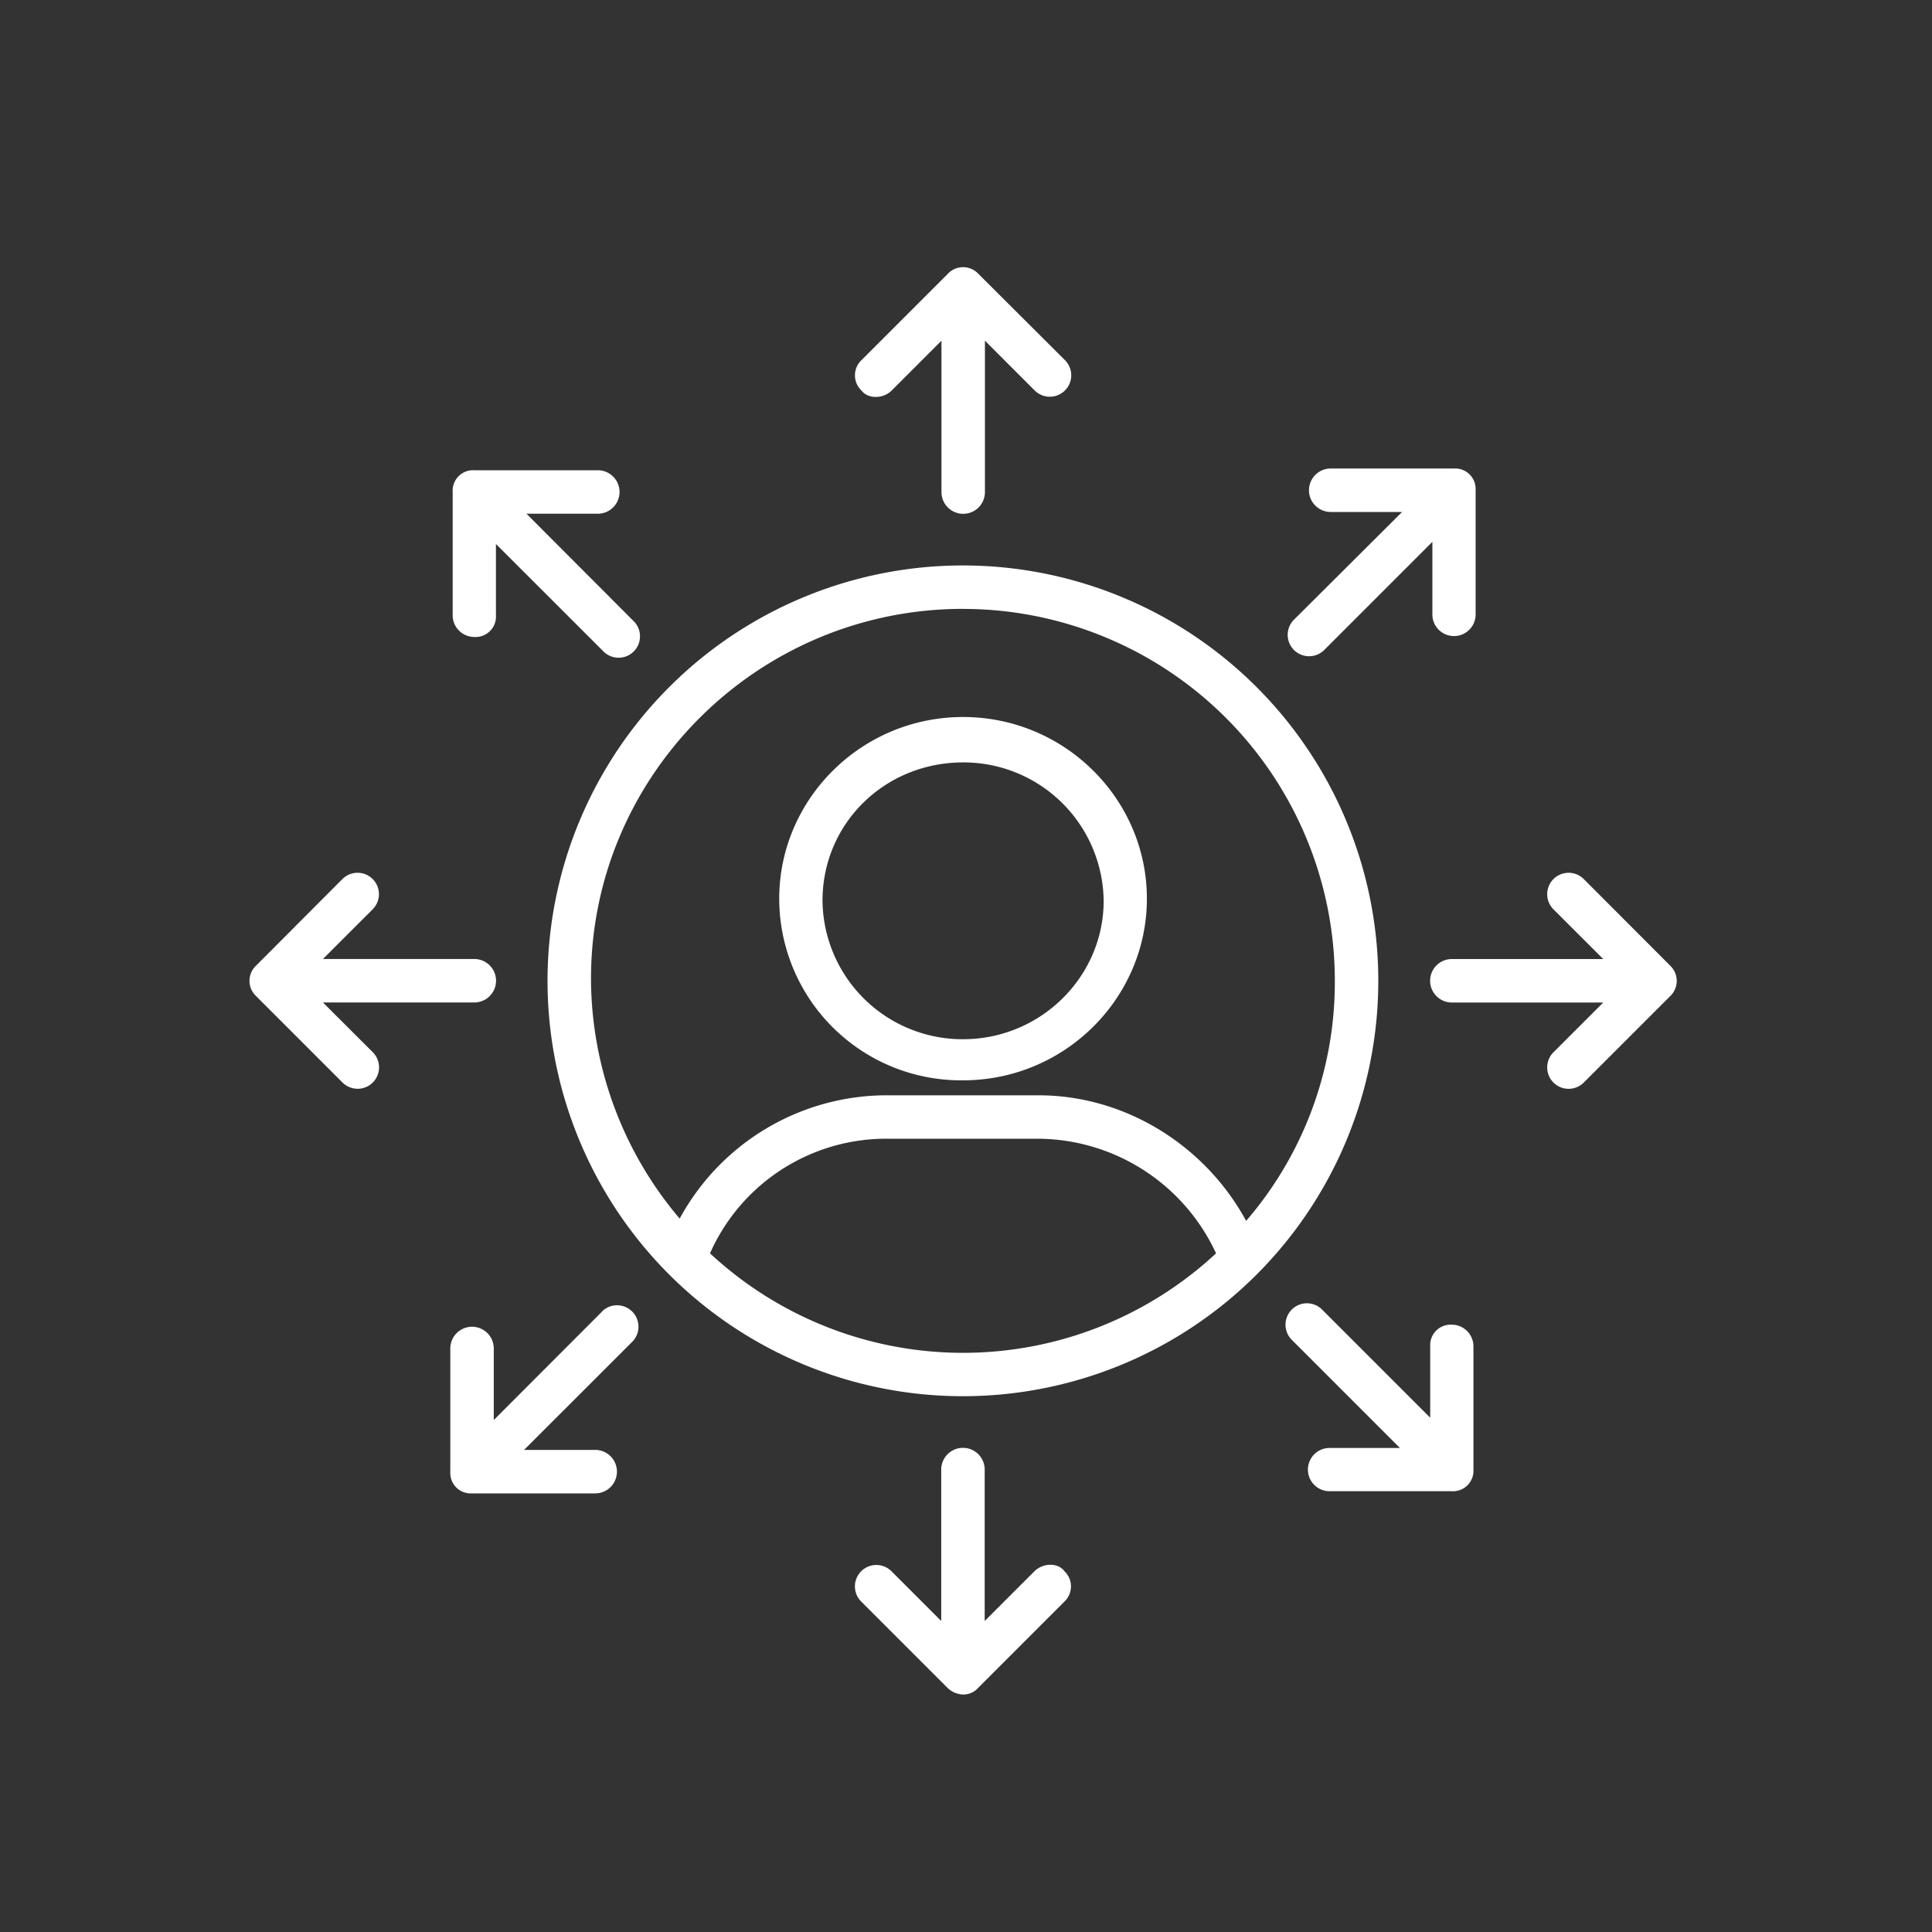
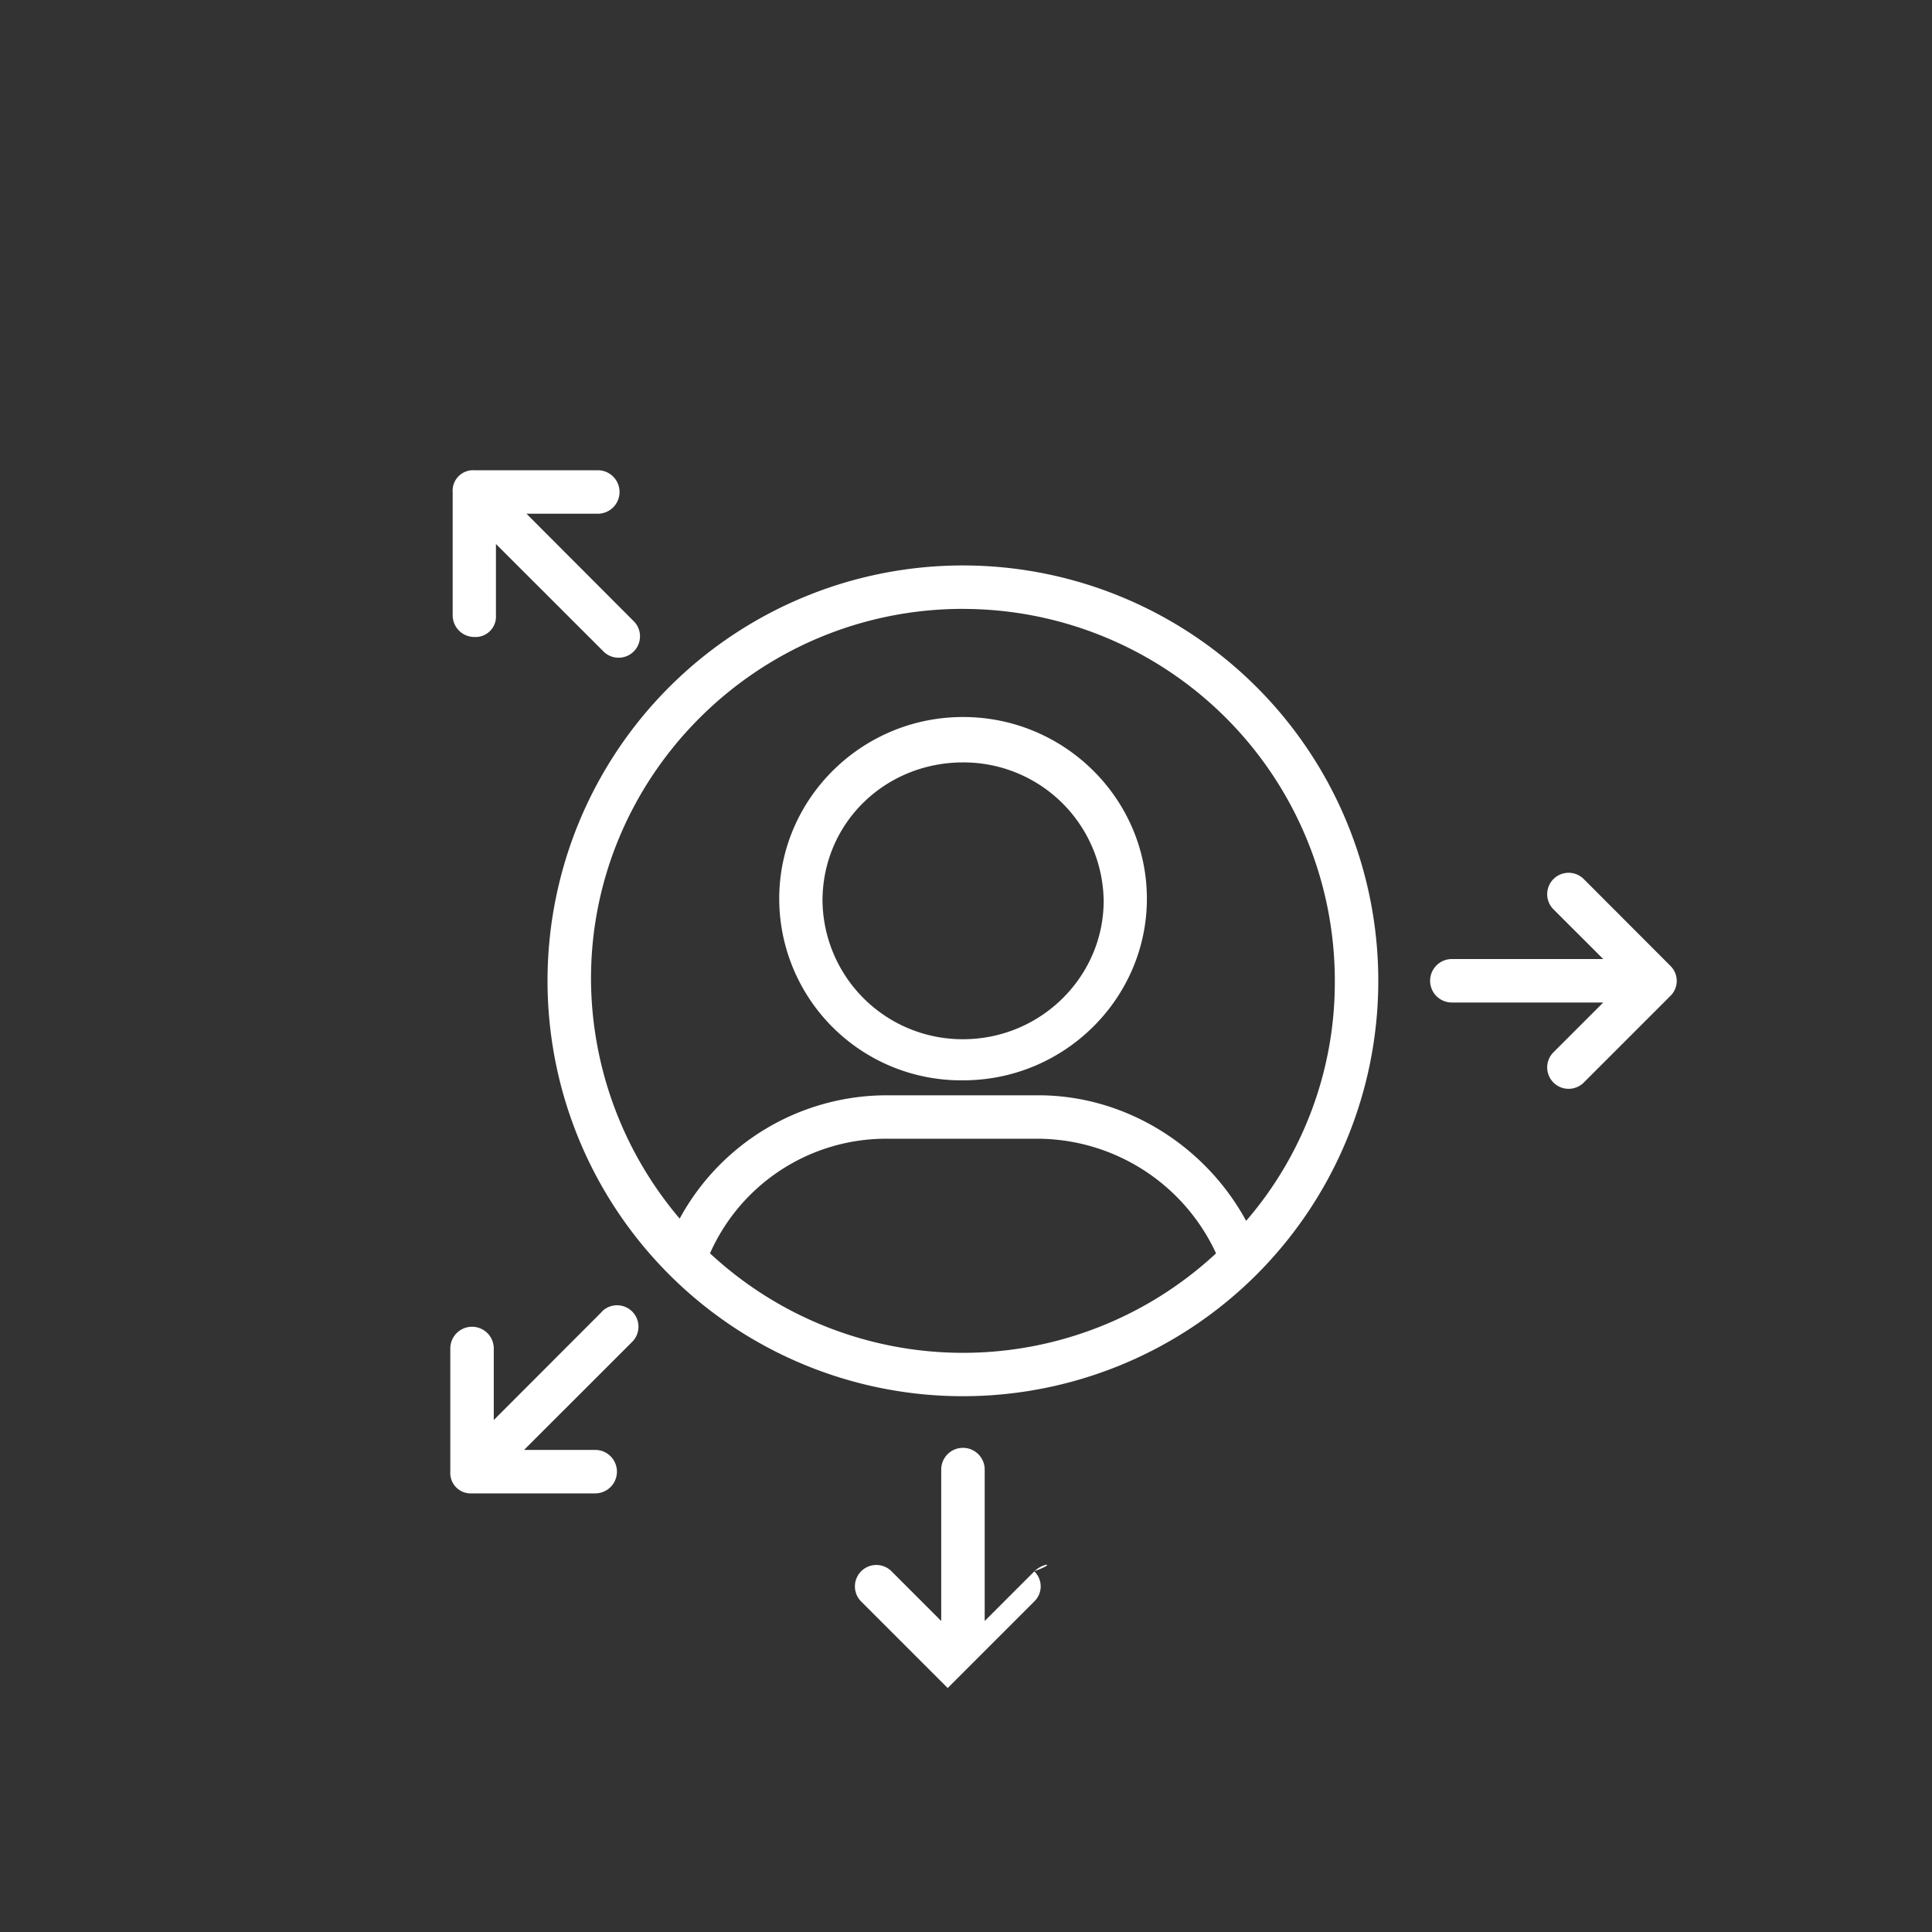
<svg xmlns="http://www.w3.org/2000/svg" id="Layer_1" data-name="Layer 1" viewBox="0 0 400 400">
  <rect x="0" y="0" width="400" height="400" fill="#333333" stroke="none" />
  <defs>
    <style>.cls-1{fill:#fff;}</style>
  </defs>
-   <path class="cls-1" d="M184.62,80.84l10.3-10.3v31.34a4.48,4.48,0,1,0,9,0V70.54l10.3,10.3a4.43,4.43,0,1,0,6.27-6.27L202.53,56.66a4.33,4.33,0,0,0-6.27,0L178.35,74.57a4.33,4.33,0,0,0,0,6.27C179.69,82.63,182.83,82.63,184.62,80.84Z" />
-   <path class="cls-1" d="M214.17,325.31l-10.3,10.3V304.26a4.48,4.48,0,0,0-9,0v31.35l-10.3-10.3a4.43,4.43,0,0,0-6.27,6.27l17.91,17.91a4.85,4.85,0,0,0,3.13,1.34,4.09,4.09,0,0,0,3.14-1.34l17.91-17.91a4.33,4.33,0,0,0,0-6.27C219.09,323.52,216,323.52,214.17,325.31Z" />
+   <path class="cls-1" d="M214.17,325.31l-10.3,10.3V304.26a4.48,4.48,0,0,0-9,0v31.35l-10.3-10.3a4.43,4.43,0,0,0-6.27,6.27l17.91,17.91l17.91-17.91a4.33,4.33,0,0,0,0-6.27C219.09,323.52,216,323.52,214.17,325.31Z" />
  <path class="cls-1" d="M345.81,199.94,327.9,182a4.43,4.43,0,0,0-6.27,6.27l10.3,10.29H300.59a4.48,4.48,0,1,0,0,9h31.34l-10.3,10.3a4.43,4.43,0,1,0,6.27,6.27l17.91-17.91a4.34,4.34,0,0,0,0-6.27Z" />
-   <path class="cls-1" d="M66.86,207.55H98.2a4.48,4.48,0,0,0,0-9H66.86l10.3-10.29A4.43,4.43,0,0,0,70.89,182L53,199.94a4.32,4.32,0,0,0,0,6.27l17.91,17.91a4.43,4.43,0,1,0,6.27-6.27Z" />
-   <path class="cls-1" d="M274.17,134.57l22.39-22.39V127a4.48,4.48,0,1,0,8.95,0V101.43A4.24,4.24,0,0,0,301,97H275.51a4.48,4.48,0,0,0,0,9h14.78L267.9,128.3a4.43,4.43,0,1,0,6.27,6.27Z" />
  <path class="cls-1" d="M124.62,271.58,102.23,294V279.19a4.48,4.48,0,1,0-9,0v25.52a4.23,4.23,0,0,0,4.47,4.48h25.53a4.48,4.48,0,0,0,0-9H108.5l22.39-22.38a4.43,4.43,0,0,0-6.27-6.27Z" />
-   <path class="cls-1" d="M300.59,274.26a4.24,4.24,0,0,0-4.48,4.48v14.78l-22.39-22.39a4.43,4.43,0,0,0-6.27,6.27l22.39,22.39H275.06a4.48,4.48,0,0,0,0,8.95h25.53a4.23,4.23,0,0,0,4.47-4.48V278.74A4.49,4.49,0,0,0,300.59,274.26Z" />
  <path class="cls-1" d="M98.2,131.88a4.23,4.23,0,0,0,4.48-4.48V112.63L125.07,135a4.43,4.43,0,0,0,6.26-6.26L109,106.36h14.77a4.48,4.48,0,0,0,0-9H98.2a4.23,4.23,0,0,0-4.48,4.48V127.4A4.49,4.49,0,0,0,98.2,131.88Z" />
  <path class="cls-1" d="M199.39,223.67c21.05,0,38.06-17,38.06-37.61s-17-37.61-38.06-37.61-38.06,17-38.06,37.61A37.65,37.65,0,0,0,199.39,223.67Zm0-65.82a29,29,0,0,1,29.11,28.66c0,15.67-13,28.65-29.11,28.65a29,29,0,0,1-29.1-28.65C170.29,170.39,183.27,157.85,199.39,157.85Z" />
  <path class="cls-1" d="M285.36,203.07a86,86,0,1,0-86,86A86,86,0,0,0,285.36,203.07Zm-86-77a77,77,0,0,1,77,77,75.58,75.58,0,0,1-18.36,49.7c-8.51-15.67-25.08-26-43-26H183.72a48.82,48.82,0,0,0-43,25.53,77.06,77.06,0,0,1-18.36-49.71C122.38,160.54,156.86,126.06,199.39,126.06ZM147,259.49a39.89,39.89,0,0,1,36.71-23.73h31.34a40.87,40.87,0,0,1,36.72,23.73,76.91,76.91,0,0,1-104.77,0Z" />
</svg>